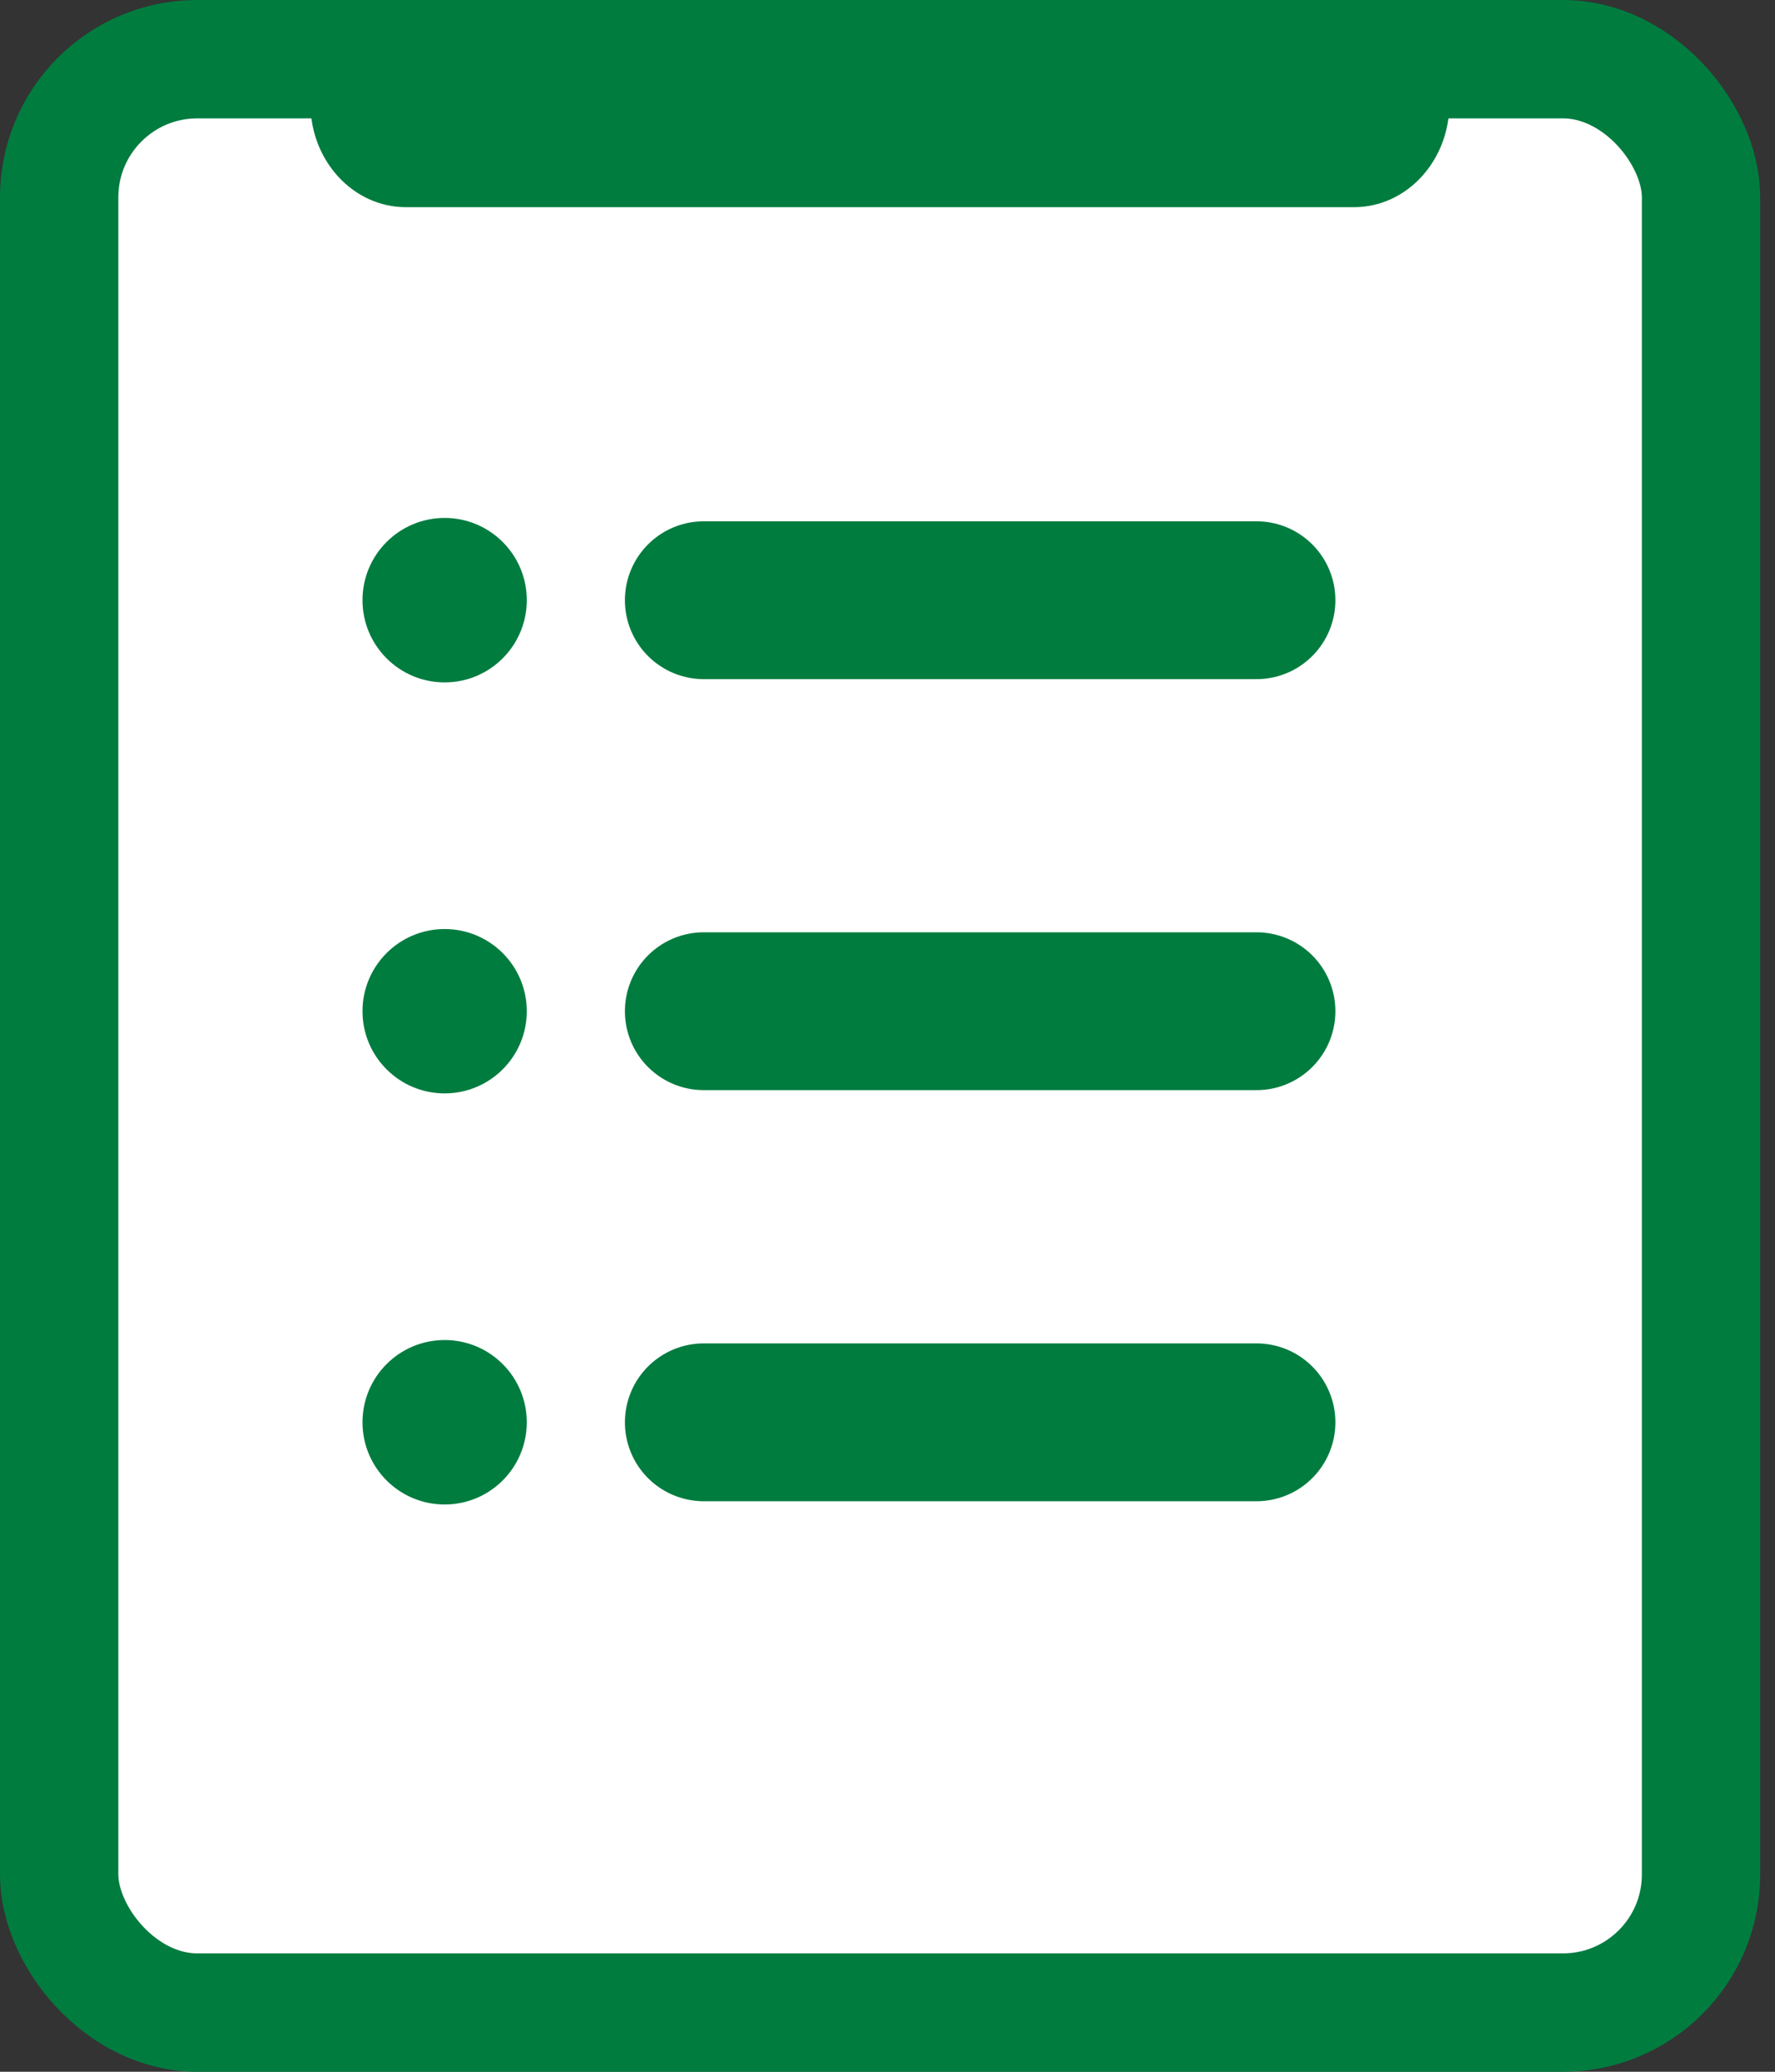
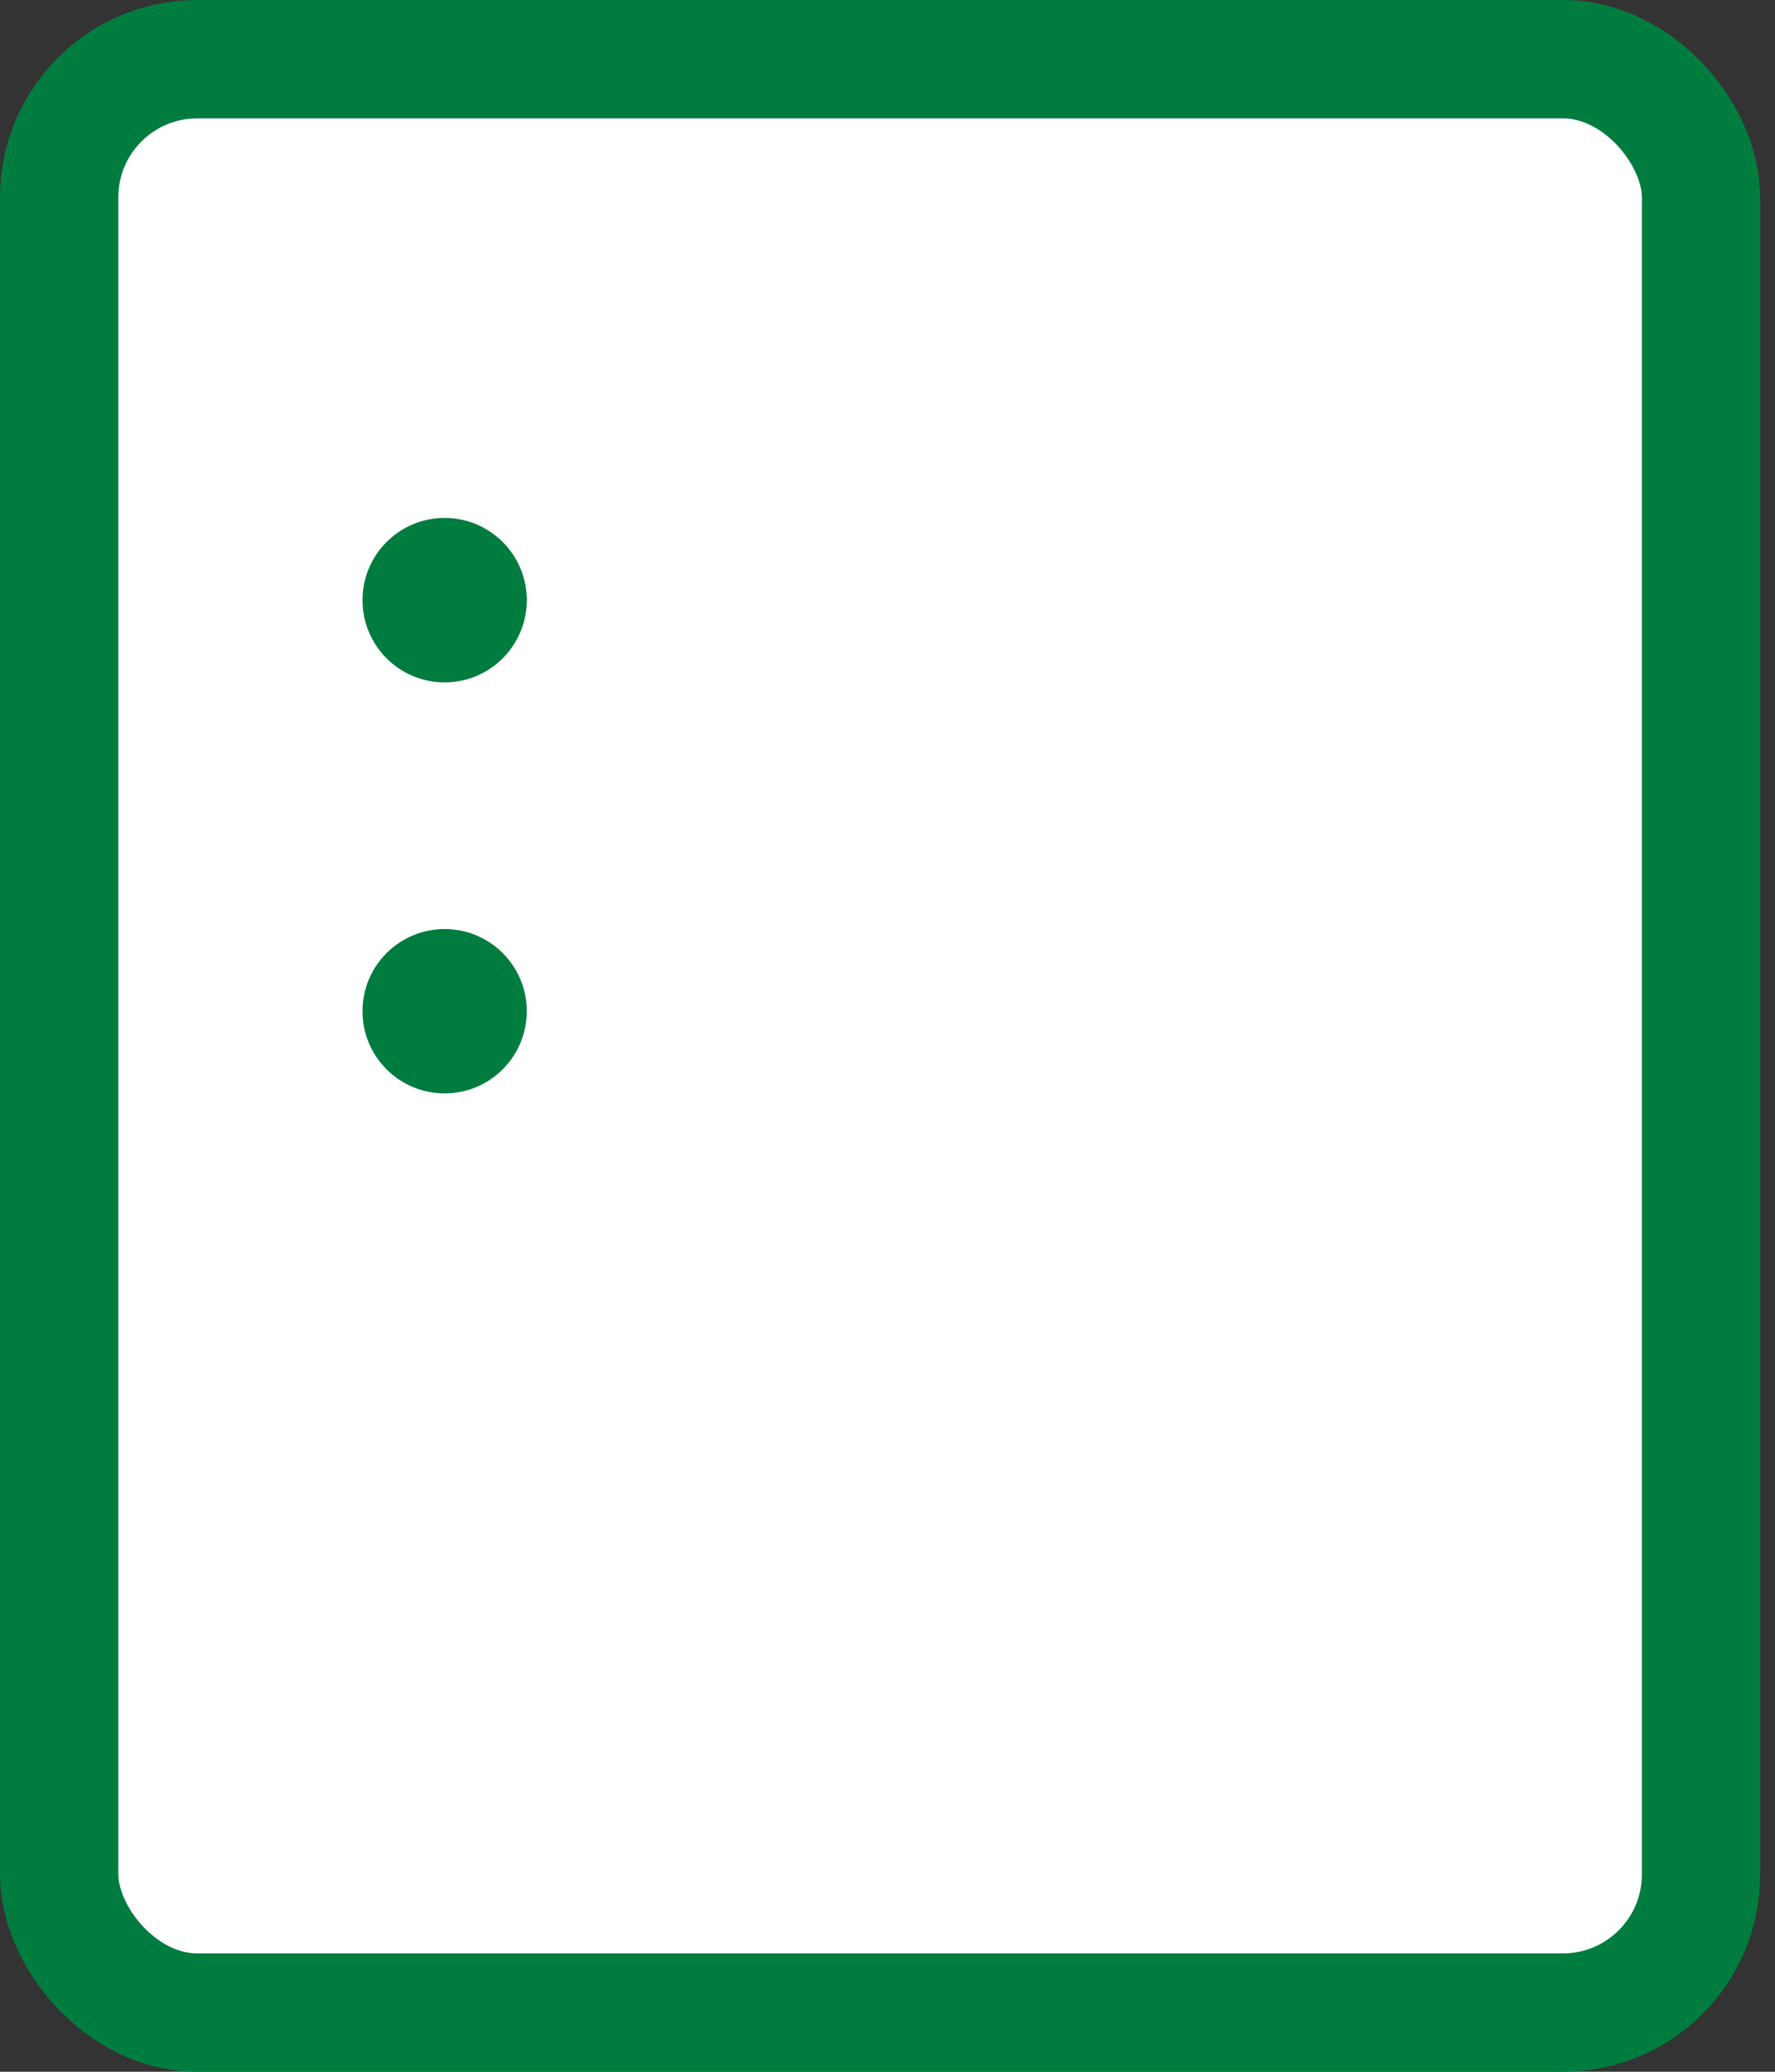
<svg xmlns="http://www.w3.org/2000/svg" width="18" height="21" viewBox="0 0 18 21" fill="none">
  <rect x="0" y="0" width="18" height="21" fill="#333333" stroke="none" />
  <rect x="0.6" y="0.6" width="16.65" height="19.8" rx="1.4" fill="white" stroke="#007C3F" stroke-width="1.2" />
  <path d="M4.509 6.917C4.969 6.917 5.342 6.544 5.342 6.083C5.342 5.623 4.969 5.25 4.509 5.25C4.049 5.25 3.676 5.623 3.676 6.083C3.676 6.544 4.049 6.917 4.509 6.917Z" fill="#007C3F" />
-   <path d="M7.137 6.084H12.742" stroke="#007C3F" stroke-width="1.6" stroke-miterlimit="10" stroke-linecap="round" />
  <path d="M4.509 11.083C4.969 11.083 5.342 10.71 5.342 10.25C5.342 9.79 4.969 9.417 4.509 9.417C4.049 9.417 3.676 9.79 3.676 10.25C3.676 10.71 4.049 11.083 4.509 11.083Z" fill="#007C3F" />
-   <path d="M7.137 10.25H12.742" stroke="#007C3F" stroke-width="1.6" stroke-miterlimit="10" stroke-linecap="round" />
-   <path d="M4.509 15.25C4.969 15.25 5.342 14.877 5.342 14.417C5.342 13.956 4.969 13.583 4.509 13.583C4.049 13.583 3.676 13.956 3.676 14.417C3.676 14.877 4.049 15.25 4.509 15.25Z" fill="#007C3F" />
-   <path d="M7.137 14.417H12.742" stroke="#007C3F" stroke-width="1.6" stroke-miterlimit="10" stroke-linecap="round" />
-   <path d="M13.731 0H4.116C3.582 0 3.148 0.47 3.148 1.05C3.148 1.63 3.582 2.1 4.116 2.1H13.731C14.265 2.1 14.698 1.63 14.698 1.05C14.698 0.47 14.265 0 13.731 0Z" fill="#007C3F" />
</svg>